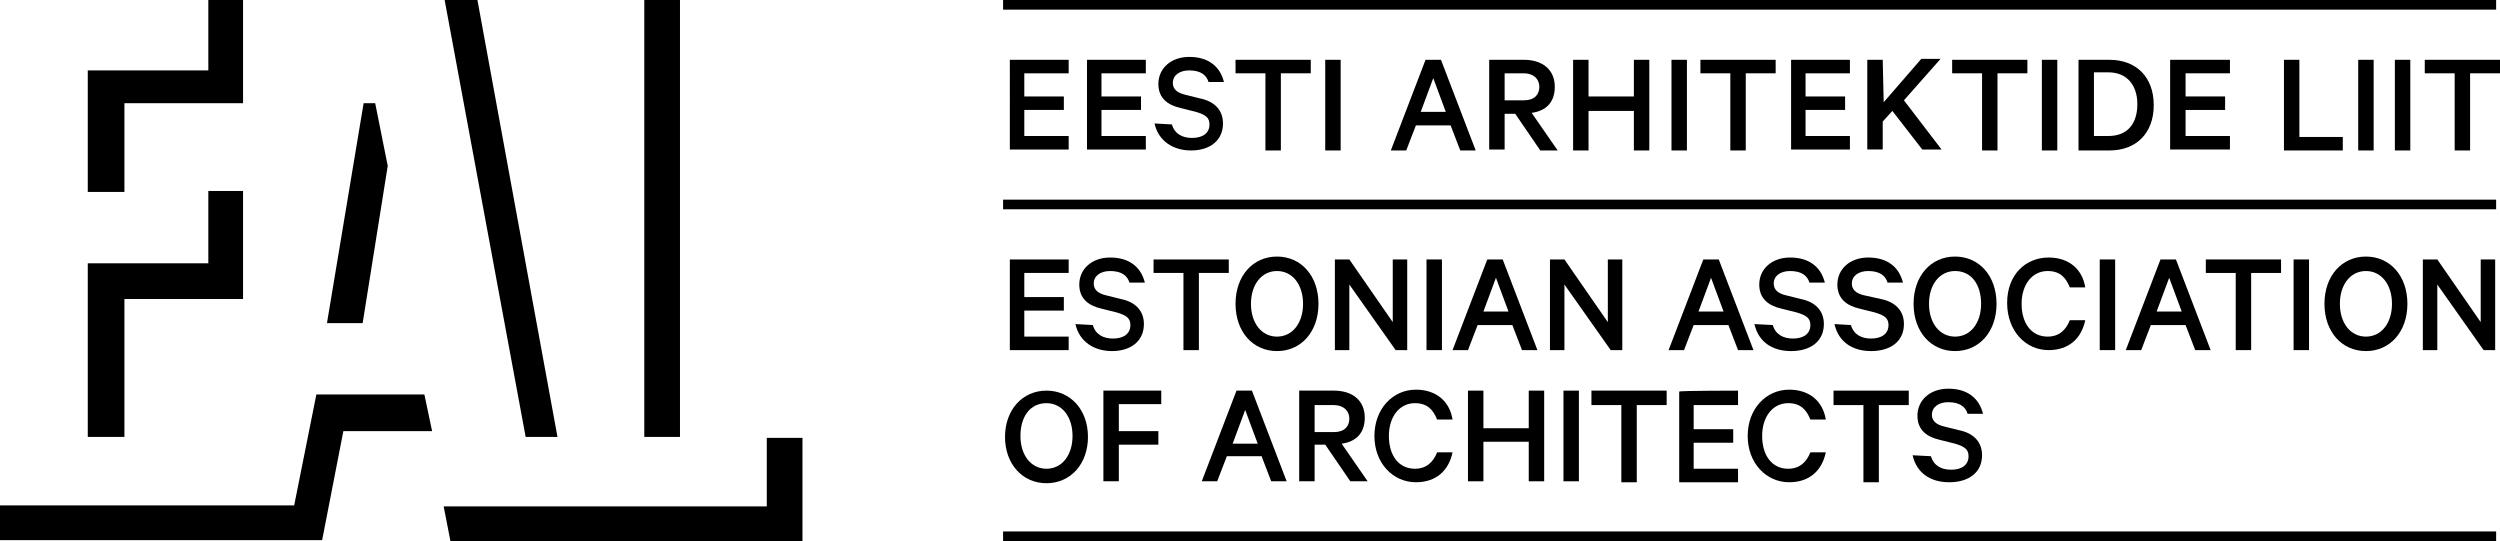
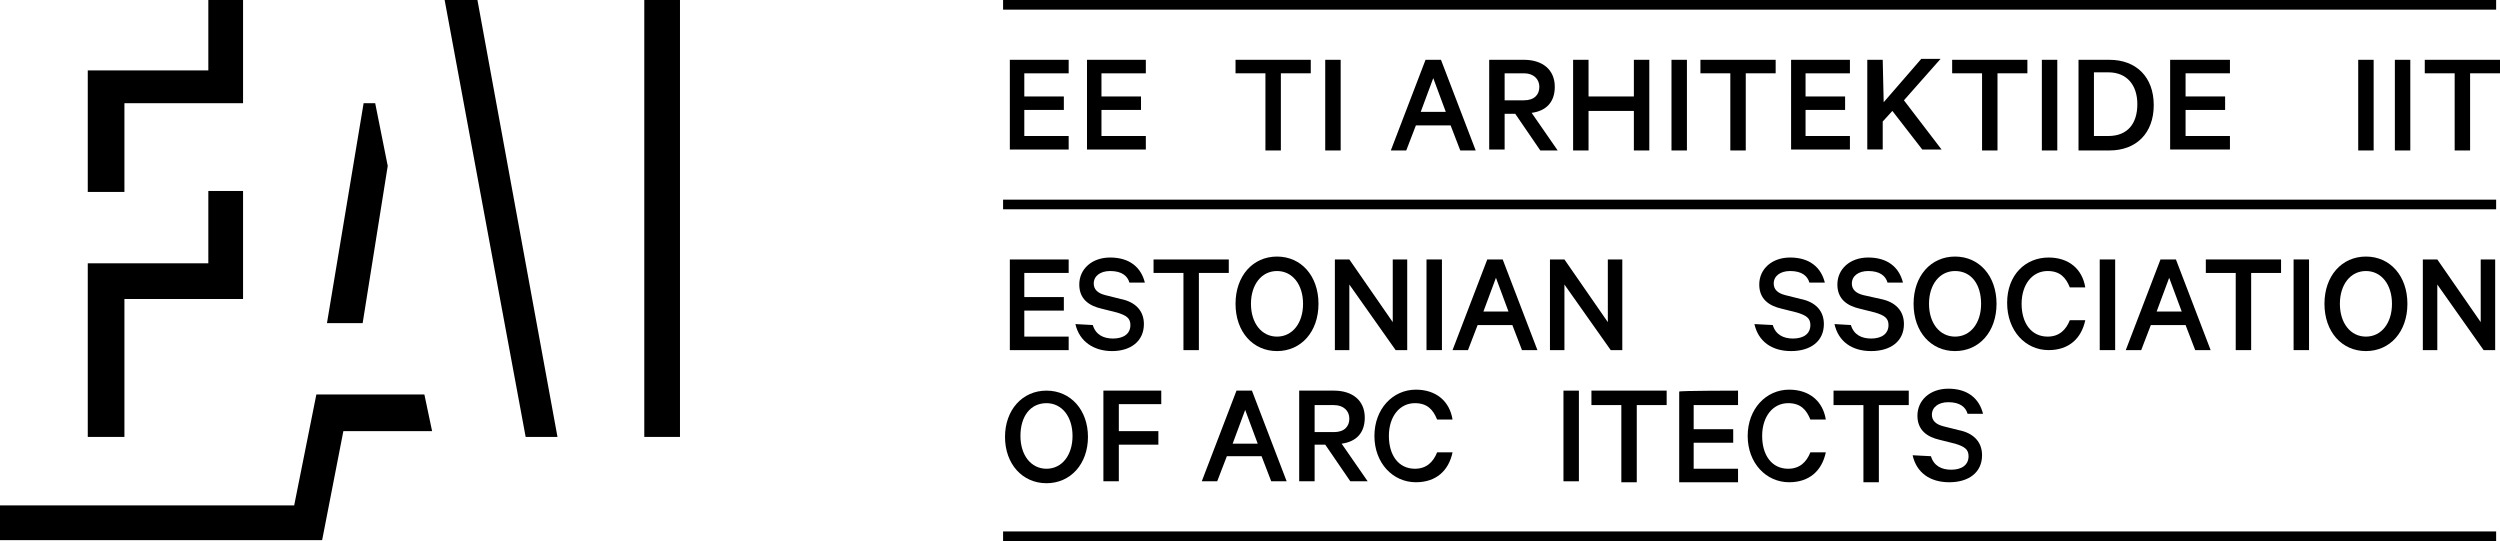
<svg xmlns="http://www.w3.org/2000/svg" version="1.1" id="Layer_2_00000024696476440803550930000016027169544104185495_" x="0px" y="0px" viewBox="0 0 259.2 56.1" style="enable-background:new 0 0 259.2 56.1;" xml:space="preserve">
  <style type="text/css">
	.st0{fill-rule:evenodd;clip-rule:evenodd;}
</style>
  <g id="Layer_1-2">
    <g>
      <g>
        <polygon class="st0" points="12.9,10.7 25.2,10.7 25.2,0 21.6,0 21.6,7.3 9.1,7.3 9.1,19.9 12.9,19.9    " />
        <polygon class="st0" points="12.9,31 25.2,31 25.2,19.8 21.6,19.8 21.6,27.3 9.1,27.3 9.1,45.3 12.9,45.3    " />
        <polygon class="st0" points="32.8,40.9 30.5,52.4 0,52.4 0,56 33.4,56 35.6,44.7 44.8,44.7 44,40.9    " />
        <polygon class="st0" points="57.8,45.3 49.5,0 46.1,0 54.5,45.3    " />
        <rect x="66.8" width="3.7" height="45.3" />
        <polygon class="st0" points="40.2,17.2 38.9,10.7 37.7,10.7 33.9,33.5 37.6,33.5    " />
-         <polygon class="st0" points="79.5,45.4 79.5,52.5 46,52.5 46.7,56.1 83.2,56.1 83.2,45.4    " />
      </g>
      <g>
        <rect x="104" width="154.8" height="1" />
        <rect x="104" y="20.7" width="154.8" height="1" />
        <g>
          <path d="M110.8,6.2v1.4h-4.6V10h4.1v1.4h-4.1v2.7h4.6v1.4h-6.1V6.2H110.8z" />
          <path d="M118.8,6.2v1.4h-4.6V10h4.1v1.4h-4.1v2.7h4.6v1.4h-6.1V6.2H118.8z" />
-           <path d="M121.5,12.9c0.3,1,1.1,1.4,2.1,1.4c1.1,0,1.8-0.5,1.8-1.4c0-0.7-0.4-1-1.4-1.3l-1.6-0.4c-1.3-0.3-2.3-1-2.3-2.5      c0-1.6,1.3-2.8,3.2-2.8c2,0,3.2,1,3.6,2.6h-1.6c-0.2-0.7-0.8-1.2-2-1.2c-1,0-1.7,0.5-1.7,1.3c0,0.6,0.4,1,1.2,1.2l1.6,0.4      c1.5,0.3,2.4,1.2,2.4,2.6c0,1.8-1.4,2.8-3.3,2.8s-3.4-1-3.8-2.8L121.5,12.9L121.5,12.9z" />
          <path d="M128.1,6.2h7.8v1.4h-3.1v8h-1.6v-8h-3.1L128.1,6.2L128.1,6.2z" />
          <path d="M139,15.6h-1.6V6.2h1.6V15.6z" />
          <path d="M149.4,6.2l3.6,9.4h-1.6l-1-2.6h-3.6l-1,2.6h-1.6l3.6-9.4L149.4,6.2L149.4,6.2z M147.3,11.6h2.6l-1.3-3.5L147.3,11.6      L147.3,11.6z" />
          <path d="M156,11.7v3.8h-1.6V6.2h3.6c1.9,0,3.2,1,3.2,2.8c0,1.6-0.9,2.5-2.4,2.7l2.7,3.9h-1.8l-2.6-3.8H156L156,11.7z M156,10.4      h2c1.1,0,1.6-0.6,1.6-1.4s-0.6-1.4-1.6-1.4h-2V10.4L156,10.4z" />
          <path d="M171,6.2v9.4h-1.6v-4.1h-4.7v4.1h-1.6V6.2h1.6V10h4.7V6.2H171z" />
          <path d="M174.9,15.6h-1.6V6.2h1.6V15.6z" />
          <path d="M176.3,6.2h7.8v1.4h-3.1v8h-1.6v-8h-3.1L176.3,6.2L176.3,6.2z" />
          <path d="M191.8,6.2v1.4h-4.6V10h4.1v1.4h-4.1v2.7h4.6v1.4h-6.1V6.2H191.8z" />
          <path d="M195.3,10.6l3.9-4.5h2l-3.8,4.3l3.9,5.1h-2l-3.1-4l-1,1.1v2.9h-1.6V6.2h1.6L195.3,10.6L195.3,10.6z" />
          <path d="M202.4,6.2h7.8v1.4h-3.1v8h-1.6v-8h-3.1L202.4,6.2L202.4,6.2z" />
          <path d="M213.3,15.6h-1.6V6.2h1.6V15.6z" />
          <path d="M215.5,6.2h3.2c2.8,0,4.6,1.8,4.6,4.7s-1.8,4.7-4.6,4.7h-3.2V6.2z M218.6,14.1c2,0,3-1.3,3-3.3s-1.1-3.3-3-3.3h-1.5v6.6      H218.6z" />
          <path d="M231.2,6.2v1.4h-4.6V10h4.1v1.4h-4.1v2.7h4.6v1.4H225V6.2H231.2z" />
-           <path d="M236.8,6.2h1.6v8h4.5v1.4h-6.1L236.8,6.2L236.8,6.2z" />
          <path d="M246.1,15.6h-1.6V6.2h1.6V15.6z" />
          <path d="M249.9,15.6h-1.6V6.2h1.6V15.6z" />
          <path d="M251.4,6.2h7.8v1.4h-3.1v8h-1.6v-8h-3.1V6.2L251.4,6.2z" />
        </g>
        <g>
          <path d="M110.8,26.9v1.4h-4.6v2.5h4.1v1.4h-4.1v2.7h4.6v1.4h-6.1v-9.4C104.7,26.9,110.8,26.9,110.8,26.9z" />
          <path d="M113.3,33.7c0.3,1,1.1,1.4,2.1,1.4c1.1,0,1.8-0.5,1.8-1.4c0-0.7-0.4-1-1.4-1.3l-1.6-0.4c-1.3-0.3-2.3-1-2.3-2.5      c0-1.6,1.3-2.8,3.2-2.8c2,0,3.2,1,3.6,2.6h-1.6c-0.2-0.7-0.8-1.2-2-1.2c-1,0-1.7,0.5-1.7,1.3c0,0.6,0.4,1,1.2,1.2l1.6,0.4      c1.5,0.3,2.4,1.2,2.4,2.6c0,1.8-1.4,2.8-3.3,2.8s-3.4-1-3.8-2.8L113.3,33.7L113.3,33.7z" />
          <path d="M119.6,26.9h7.8v1.4h-3.1v8h-1.6v-8h-3.1C119.6,28.3,119.6,26.9,119.6,26.9z" />
          <path d="M132.4,36.4c-2.5,0-4.3-2-4.3-4.9s1.8-4.9,4.3-4.9s4.3,2,4.3,4.9S134.9,36.4,132.4,36.4z M132.4,28.1      c-1.6,0-2.7,1.4-2.7,3.4s1.1,3.4,2.7,3.4s2.7-1.4,2.7-3.4S134,28.1,132.4,28.1z" />
          <path d="M145.9,36.3h-1.2l-4.8-6.8v6.8h-1.5v-9.4h1.5l4.5,6.5v-6.5h1.5L145.9,36.3L145.9,36.3z" />
          <path d="M149.5,36.3h-1.6v-9.4h1.6V36.3z" />
          <path d="M155.8,26.9l3.6,9.4h-1.6l-1-2.6h-3.6l-1,2.6h-1.6l3.6-9.4L155.8,26.9L155.8,26.9z M153.8,32.3h2.6l-1.3-3.5L153.8,32.3      L153.8,32.3z" />
          <path d="M168.2,36.3H167l-4.8-6.8v6.8h-1.5v-9.4h1.5l4.5,6.5v-6.5h1.5L168.2,36.3L168.2,36.3z" />
-           <path d="M178.2,26.9l3.6,9.4h-1.6l-1-2.6h-3.6l-1,2.6H173l3.6-9.4L178.2,26.9L178.2,26.9z M176.1,32.3h2.6l-1.3-3.5L176.1,32.3      L176.1,32.3z" />
          <path d="M183.8,33.7c0.3,1,1.1,1.4,2.1,1.4c1.1,0,1.8-0.5,1.8-1.4c0-0.7-0.4-1-1.4-1.3l-1.6-0.4c-1.3-0.3-2.3-1-2.3-2.5      c0-1.6,1.3-2.8,3.2-2.8c2,0,3.2,1,3.6,2.6h-1.6c-0.2-0.7-0.8-1.2-2-1.2c-1,0-1.7,0.5-1.7,1.3c0,0.6,0.4,1,1.2,1.2l1.6,0.4      c1.5,0.3,2.4,1.2,2.4,2.6c0,1.8-1.4,2.8-3.4,2.8s-3.4-1-3.8-2.8L183.8,33.7L183.8,33.7z" />
          <path d="M191.9,33.7c0.3,1,1.1,1.4,2.1,1.4c1.1,0,1.8-0.5,1.8-1.4c0-0.7-0.4-1-1.4-1.3l-1.6-0.4c-1.3-0.3-2.3-1-2.3-2.5      c0-1.6,1.3-2.8,3.2-2.8c2,0,3.2,1,3.6,2.6h-1.6c-0.2-0.7-0.8-1.2-2-1.2c-1,0-1.7,0.5-1.7,1.3c0,0.6,0.4,1,1.2,1.2L195,31      c1.5,0.3,2.4,1.2,2.4,2.6c0,1.8-1.4,2.8-3.4,2.8s-3.4-1-3.8-2.8L191.9,33.7L191.9,33.7z" />
          <path d="M202.7,36.4c-2.5,0-4.3-2-4.3-4.9s1.8-4.9,4.3-4.9s4.3,2,4.3,4.9S205.2,36.4,202.7,36.4z M202.7,28.1      c-1.6,0-2.7,1.4-2.7,3.4s1.1,3.4,2.7,3.4s2.7-1.4,2.7-3.4S204.4,28.1,202.7,28.1z" />
          <path d="M212.4,26.7c2.1,0,3.5,1.2,3.8,3.1h-1.6c-0.4-1-1-1.7-2.3-1.7c-1.6,0-2.7,1.4-2.7,3.4s1,3.4,2.7,3.4      c1.2,0,1.9-0.7,2.3-1.7h1.6c-0.4,1.9-1.7,3.1-3.8,3.1c-2.4,0-4.3-2-4.3-4.9S210,26.7,212.4,26.7L212.4,26.7z" />
          <path d="M219.3,36.3h-1.6v-9.4h1.6V36.3z" />
          <path d="M225.6,26.9l3.6,9.4h-1.6l-1-2.6h-3.6l-1,2.6h-1.6l3.6-9.4L225.6,26.9L225.6,26.9z M223.6,32.3h2.6l-1.3-3.5L223.6,32.3      L223.6,32.3z" />
          <path d="M228.7,26.9h7.8v1.4h-3.1v8h-1.6v-8h-3.1L228.7,26.9L228.7,26.9z" />
          <path d="M239.4,36.3h-1.6v-9.4h1.6V36.3z" />
          <path d="M245.3,36.4c-2.5,0-4.3-2-4.3-4.9s1.8-4.9,4.3-4.9s4.3,2,4.3,4.9S247.8,36.4,245.3,36.4z M245.3,28.1      c-1.6,0-2.7,1.4-2.7,3.4s1.1,3.4,2.7,3.4s2.7-1.4,2.7-3.4S246.9,28.1,245.3,28.1z" />
          <path d="M258.7,36.3h-1.2l-4.8-6.8v6.8h-1.5v-9.4h1.5l4.5,6.5v-6.5h1.5L258.7,36.3L258.7,36.3z" />
          <path d="M108.5,50.1c-2.5,0-4.3-2-4.3-4.8s1.8-4.8,4.3-4.8s4.3,2,4.3,4.8S111,50.1,108.5,50.1z M108.5,41.8      c-1.7,0-2.7,1.4-2.7,3.4s1.1,3.4,2.7,3.4s2.7-1.4,2.7-3.4S110.1,41.8,108.5,41.8z" />
          <path d="M114.4,49.9v-9.4h6v1.4H116v2.8h4.1v1.4H116v3.8H114.4z" />
          <path d="M129.8,40.5l3.6,9.4h-1.6l-1-2.6h-3.6l-1,2.6h-1.6l3.6-9.4H129.8L129.8,40.5z M127.8,46h2.6l-1.3-3.5L127.8,46L127.8,46      z" />
-           <path d="M136.3,46.1v3.8h-1.6v-9.4h3.6c1.9,0,3.2,1,3.2,2.8c0,1.6-0.9,2.5-2.4,2.7l2.7,3.9H140l-2.6-3.8H136.3z M136.3,44.8h2      c1.1,0,1.6-0.6,1.6-1.4s-0.6-1.4-1.6-1.4h-2V44.8L136.3,44.8z" />
+           <path d="M136.3,46.1v3.8h-1.6v-9.4h3.6c1.9,0,3.2,1,3.2,2.8c0,1.6-0.9,2.5-2.4,2.7l2.7,3.9H140l-2.6-3.8z M136.3,44.8h2      c1.1,0,1.6-0.6,1.6-1.4s-0.6-1.4-1.6-1.4h-2V44.8L136.3,44.8z" />
          <path d="M146.8,40.4c2.1,0,3.5,1.2,3.8,3.1h-1.6c-0.4-1-1-1.7-2.3-1.7c-1.6,0-2.7,1.4-2.7,3.4s1,3.4,2.7,3.4      c1.2,0,1.9-0.7,2.3-1.7h1.6c-0.4,1.9-1.7,3.1-3.8,3.1c-2.4,0-4.3-2-4.3-4.8S144.4,40.4,146.8,40.4L146.8,40.4z" />
-           <path d="M160.1,40.5v9.4h-1.6v-4.1h-4.7v4.1h-1.6v-9.4h1.6v3.9h4.7v-3.9H160.1z" />
          <path d="M163.7,49.9h-1.6v-9.4h1.6V49.9z" />
          <path d="M165,40.5h7.8V42h-3.1v8h-1.6v-8H165L165,40.5L165,40.5z" />
          <path d="M180.2,40.5V42h-4.6v2.5h4.1v1.4h-4.1v2.7h4.6v1.4h-6.1v-9.4C174.1,40.5,180.2,40.5,180.2,40.5z" />
          <path d="M185.5,40.4c2.1,0,3.5,1.2,3.8,3.1h-1.6c-0.4-1-1-1.7-2.3-1.7c-1.6,0-2.7,1.4-2.7,3.4s1,3.4,2.7,3.4      c1.2,0,1.9-0.7,2.3-1.7h1.6c-0.4,1.9-1.7,3.1-3.8,3.1c-2.4,0-4.3-2-4.3-4.8S183.1,40.4,185.5,40.4L185.5,40.4z" />
          <path d="M190.1,40.5h7.8V42h-3.1v8h-1.6v-8h-3.1L190.1,40.5L190.1,40.5z" />
          <path d="M200.2,47.3c0.3,1,1.1,1.4,2.1,1.4c1.1,0,1.8-0.5,1.8-1.4c0-0.7-0.4-1-1.4-1.3l-1.6-0.4c-1.3-0.3-2.3-1-2.3-2.5      c0-1.6,1.3-2.8,3.2-2.8c2,0,3.2,1,3.6,2.6h-1.6c-0.2-0.7-0.8-1.2-2-1.2c-1,0-1.7,0.5-1.7,1.3c0,0.6,0.4,1,1.2,1.2l1.6,0.4      c1.5,0.3,2.4,1.2,2.4,2.6c0,1.8-1.4,2.8-3.4,2.8s-3.4-1-3.8-2.8L200.2,47.3L200.2,47.3z" />
        </g>
        <rect x="104" y="55.1" width="154.8" height="1" />
      </g>
    </g>
  </g>
</svg>